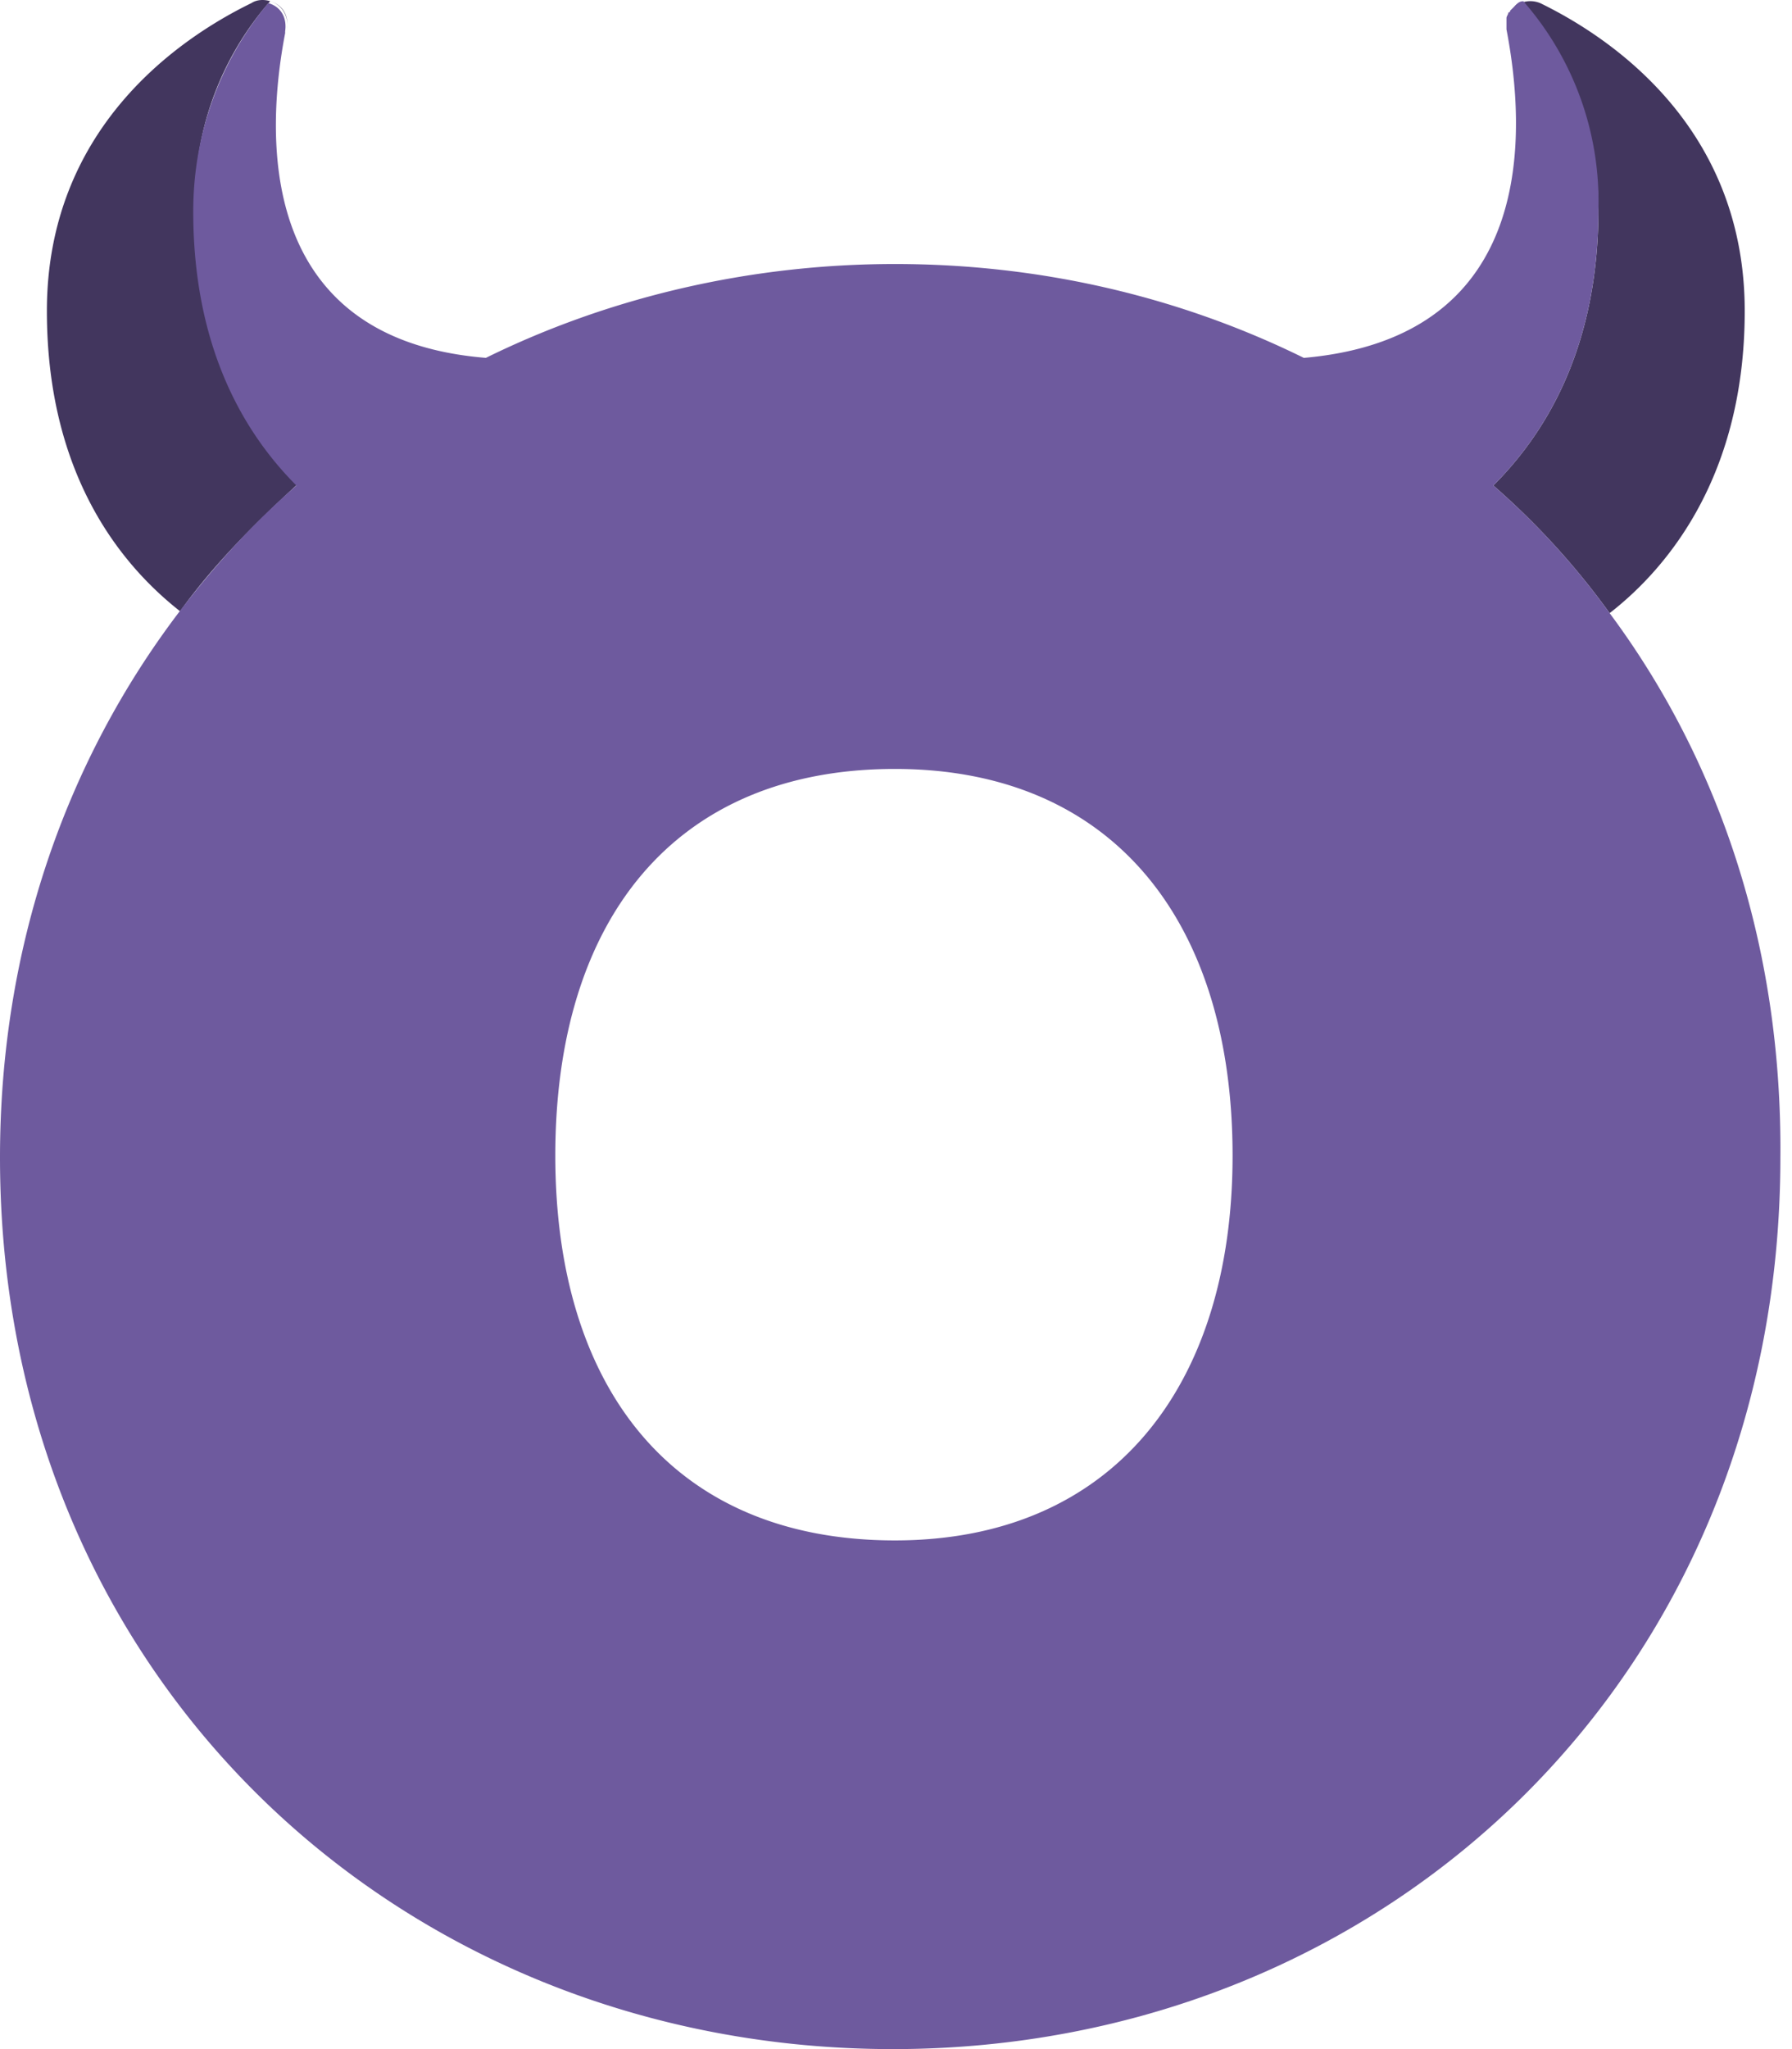
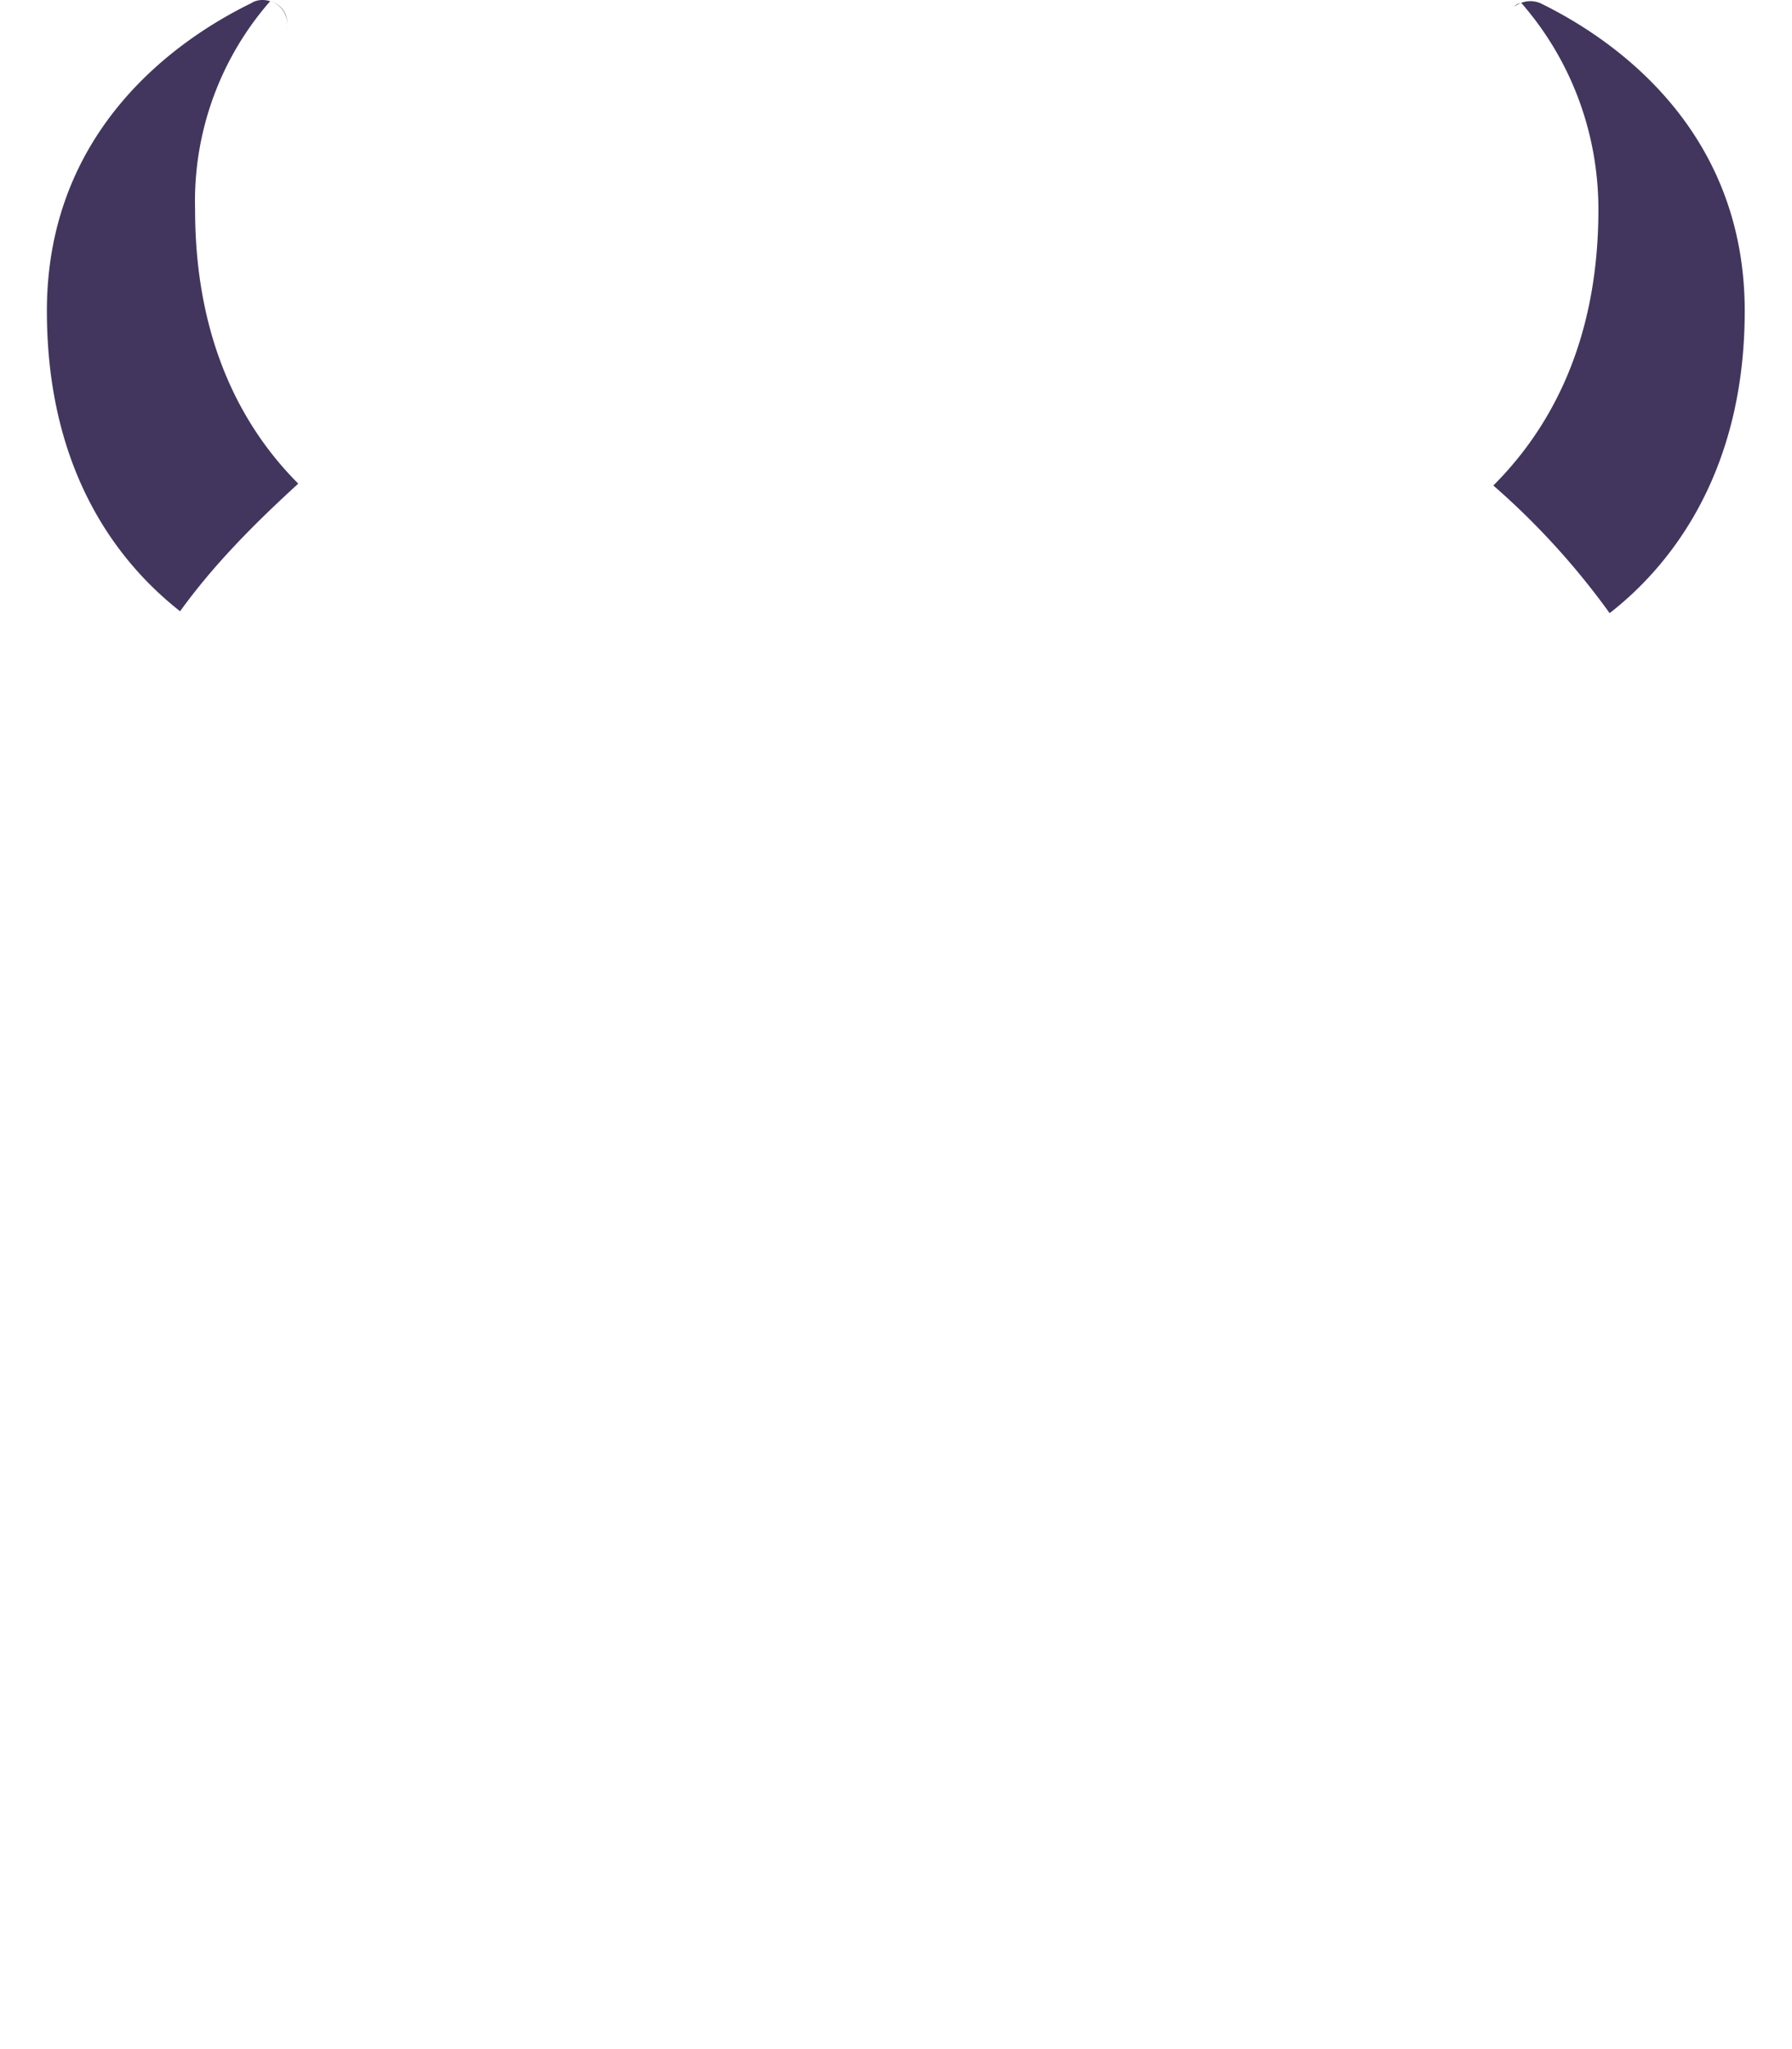
<svg xmlns="http://www.w3.org/2000/svg" width="84" height="96" fill="none">
  <path d="M71.32.146c-.177 0-.265.088-.353.176.352-.264.792-.352 1.231-.176 3.43 1.67 9.586 5.892 9.586 14.422 0 8.09-3.957 12.311-6.332 14.158A35.258 35.258 0 0 0 70 22.746c2.286-2.286 4.925-6.243 4.925-12.927 0-3.518-1.231-6.947-3.606-9.673ZM13.981 22.658c-2.286-2.286-4.836-6.243-4.836-12.839A14.215 14.215 0 0 1 12.663.058c.616.176.88.791.792 1.319.088-.616-.176-1.143-.792-1.32-.264-.087-.615-.087-.88.089-3.429 1.67-9.585 5.892-9.585 14.422 0 8.002 3.782 12.135 6.244 14.07 1.583-2.198 3.518-4.133 5.54-5.98Z" fill="#42365E" />
-   <path d="M75.452 28.726A35.258 35.258 0 0 0 70 22.746c2.286-2.286 4.925-6.243 4.925-12.927A14.216 14.216 0 0 0 71.407.058c-.176 0-.264.088-.352.176l-.264.263s0 .088-.087.088c0 .088-.088.176-.088.264v.528c.879 4.573 1.582 14.422-9.498 15.39-5.716-2.815-12.224-4.398-19.17-4.398-6.86 0-13.456 1.583-19.172 4.397-10.904-.88-10.288-10.64-9.41-15.213v-.088c.089-.616-.175-1.143-.79-1.32-2.287 2.727-3.518 6.156-3.518 9.762 0 6.596 2.55 10.553 4.837 12.84-2.023 1.758-3.87 3.78-5.54 5.98C3.164 35.584 0 44.29 0 54.228 0 78.676 18.82 96 41.86 96c22.952 0 41.595-17.324 41.595-41.771.088-9.938-2.902-18.644-8.003-25.503ZM41.947 72.168c-10.465 0-15.917-7.21-15.917-18.027 0-10.993 5.54-18.116 15.917-18.116 10.201 0 15.83 7.123 15.83 18.116 0 10.816-5.629 18.027-15.83 18.027Z" fill="#6E5A9E" />
</svg>